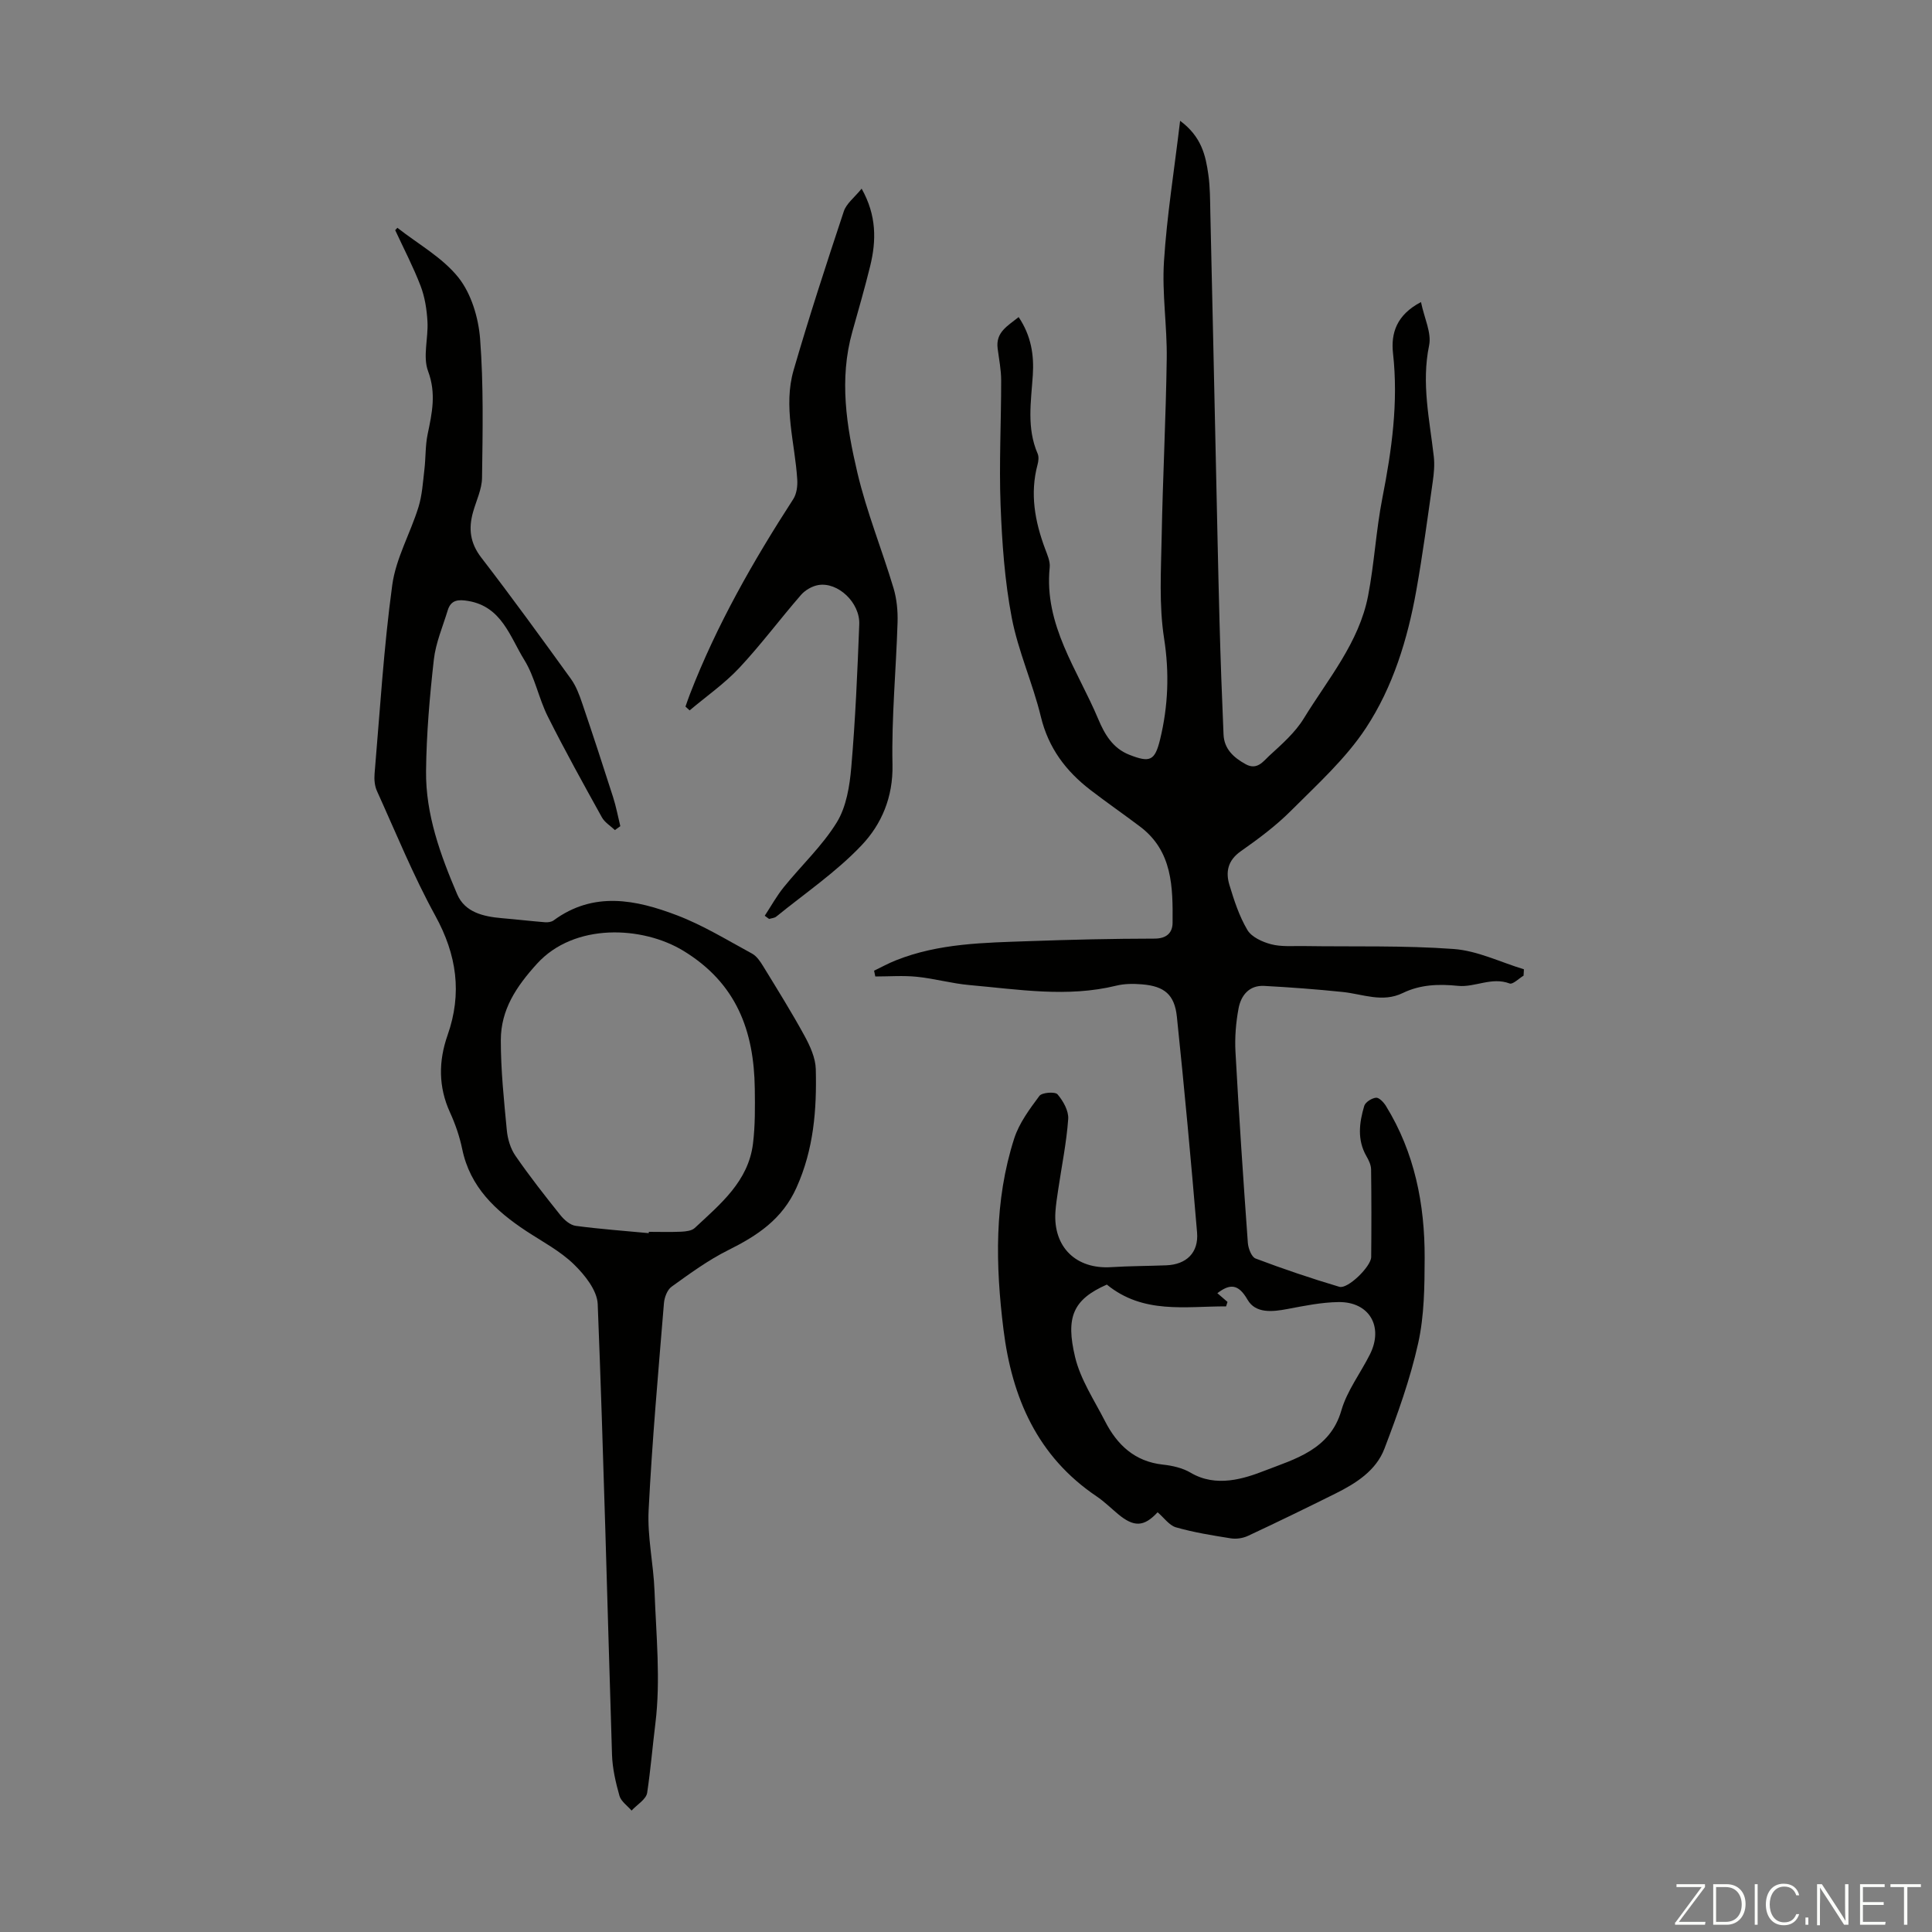
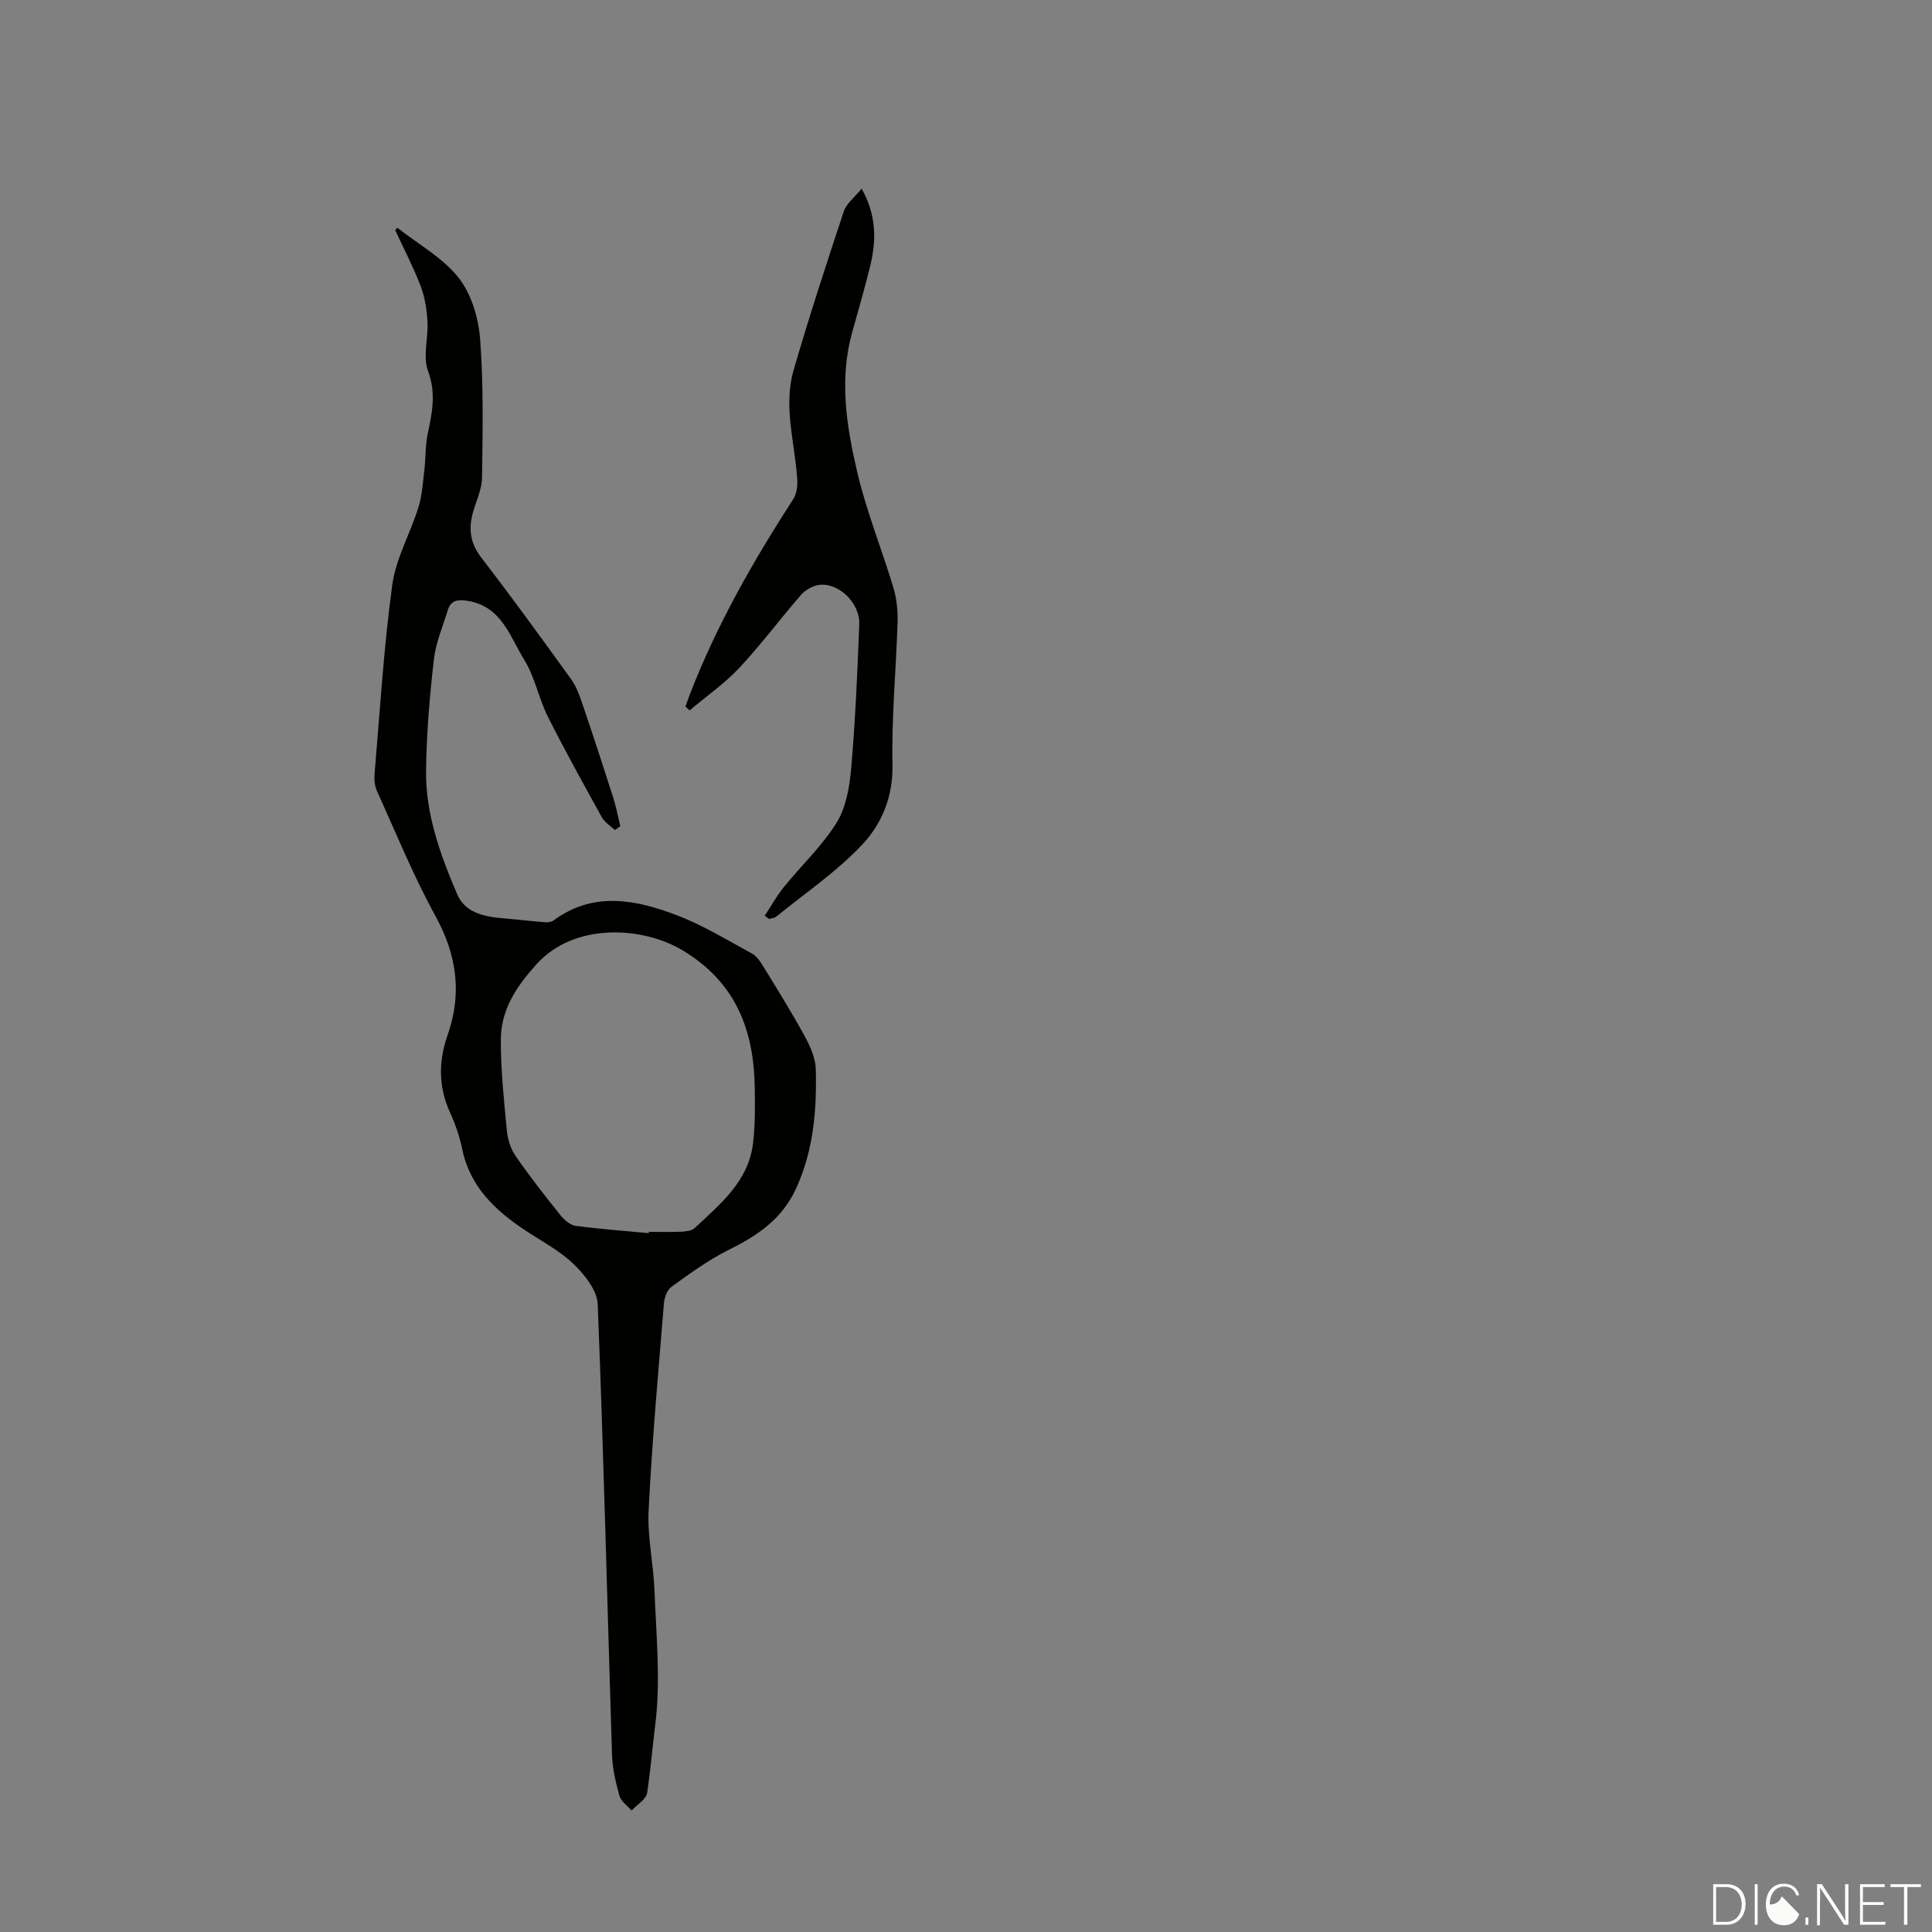
<svg xmlns="http://www.w3.org/2000/svg" enable-background="new 0 0 400 400" viewBox="0 0 400 400">
  <rect x="0" y="0" width="400" height="400" fill="#808080" stroke="none" />
  <g fill="#fbfcfa">
-     <path d="m346.9 398 5.4-7.3h-5.2v-.6h5.9v.6l-5.4 7.2h5.5l-.1.6h-6.2v-.5z" />
    <path d="m354.7 390.1h2.8c2.3 0 3.9 1.6 3.9 4.1s-1.6 4.3-3.9 4.3h-2.8zm.6 7.8h2c2.2 0 3.3-1.6 3.3-3.6 0-1.8-1-3.6-3.3-3.6h-2z" />
    <path d="m363.9 390.1v8.4h-.6v-8.4z" />
-     <path d="m372.5 396.3c-.4 1.3-1.4 2.3-3.2 2.3-2.4 0-3.7-1.9-3.7-4.3 0-2.3 1.2-4.3 3.7-4.3 1.8 0 2.9 1 3.2 2.4h-.6c-.4-1.1-1.1-1.8-2.5-1.8-2.1 0-3 1.9-3 3.7s.9 3.7 3 3.7c1.4 0 2.1-.7 2.5-1.7z" />
+     <path d="m372.5 396.3c-.4 1.3-1.4 2.3-3.2 2.3-2.4 0-3.7-1.9-3.7-4.3 0-2.3 1.2-4.3 3.7-4.3 1.8 0 2.9 1 3.2 2.4h-.6c-.4-1.1-1.1-1.8-2.5-1.8-2.1 0-3 1.9-3 3.7c1.4 0 2.1-.7 2.5-1.7z" />
    <path d="m373.8 398.5v-1.5h.6v1.5z" />
    <path d="m376.2 398.5v-8.4h1c1.3 2 4.4 6.7 4.9 7.6-.1-1.2-.1-2.4-.1-3.8v-3.8h.7v8.4h-.9c-1.2-1.9-4.4-6.8-5-7.7.1 1.1 0 2.3 0 3.9v3.9h-.6z" />
    <path d="m390 394.4h-4.3v3.5h4.7l-.1.6h-5.2v-8.4h5.1v.6h-4.5v3.1h4.3z" />
    <path d="m394.2 390.7h-2.8v-.6h6.3v.6h-2.8v7.8h-.7z" />
  </g>
-   <path d="m239.67 313.1c-2.83 3.05-4.9 3.12-8.21.36-1.46-1.22-2.83-2.58-4.4-3.64-12.28-8.27-17.55-20.43-19.3-34.56-1.66-13.32-1.94-26.61 2.22-39.55 1.03-3.19 3.18-6.08 5.22-8.82.53-.71 3.24-.91 3.75-.32 1.17 1.37 2.33 3.42 2.21 5.11-.35 4.89-1.35 9.74-2.07 14.61-.23 1.55-.48 3.1-.58 4.66-.46 7.26 4.28 11.86 11.55 11.4 3.79-.24 7.6-.23 11.4-.38 4.16-.16 6.73-2.6 6.38-6.8-1.25-14.9-2.63-29.8-4.18-44.67-.48-4.59-2.6-6.32-7.2-6.7-1.76-.15-3.64-.15-5.34.27-10.15 2.49-20.27.77-30.38-.12-3.66-.32-7.26-1.35-10.92-1.72-2.84-.29-5.73-.06-8.6-.06-.08-.4-.16-.8-.25-1.2 1.49-.72 2.95-1.52 4.48-2.13 8.92-3.57 18.37-3.66 27.75-3.99 8.61-.31 17.22-.51 25.83-.52 2.52 0 3.72-1.23 3.74-3.25.06-7.38.03-14.84-6.73-19.94-3.39-2.56-6.89-4.98-10.26-7.57-5.09-3.91-8.71-8.69-10.28-15.18-1.67-6.92-4.7-13.55-6.03-20.51-1.46-7.63-2.01-15.5-2.31-23.28-.33-8.6.13-17.23.12-25.85 0-2.2-.45-4.41-.73-6.61-.43-3.38 2.07-4.65 4.35-6.49 2.6 3.87 3.21 7.89 2.93 12.05-.36 5.46-1.3 10.91 1 16.22.28.64.18 1.57-.02 2.29-1.6 5.99-.55 11.72 1.55 17.37.46 1.25 1.1 2.63.97 3.88-1.22 11.96 5.79 21.26 10.06 31.44 1.31 3.12 2.99 6.02 6.43 7.37 4.27 1.67 5.28 1.27 6.37-3.2 1.67-6.9 1.94-13.74.82-20.91-1.07-6.87-.63-14.01-.5-21.03.23-12.31.88-24.61 1.05-36.92.09-6.7-1-13.44-.57-20.1.6-9.44 2.12-18.82 3.34-29.1 4.44 3.29 5.28 7.18 5.84 11.1.38 2.65.36 5.36.42 8.04.39 16.66.74 33.32 1.11 49.99.26 11.52.48 23.05.79 34.57.21 7.79.49 15.58.83 23.36.13 3 2.08 4.77 4.58 6.15 2.38 1.32 3.66-.62 4.89-1.75 2.59-2.37 5.35-4.79 7.15-7.73 5-8.16 11.43-15.67 13.31-25.39 1.29-6.68 1.64-13.55 2.95-20.22 1.95-9.93 3.34-19.81 2.21-29.97-.46-4.15.71-7.96 5.79-10.62.68 3.33 2.22 6.36 1.68 8.98-1.62 7.84.1 15.35.97 22.98.2 1.72.03 3.52-.22 5.26-1.07 7.51-2.07 15.03-3.4 22.49-1.8 10.09-4.83 19.97-10.43 28.48-4.18 6.35-10.04 11.64-15.48 17.09-3.14 3.15-6.78 5.86-10.44 8.43-2.7 1.9-3.16 4.3-2.33 7.01.97 3.2 2.03 6.46 3.72 9.3.88 1.46 3.1 2.47 4.91 2.94 2.11.55 4.43.34 6.66.37 10.39.16 20.8-.15 31.14.61 4.92.36 9.69 2.74 14.53 4.2-.02.44-.05.88-.07 1.32-.98.58-2.23 1.87-2.89 1.62-3.73-1.42-7.19.85-10.69.49-4.02-.41-7.81-.27-11.42 1.48-4.23 2.06-8.29.22-12.44-.21-5.41-.56-10.85-.97-16.28-1.26-3.1-.16-4.79 1.98-5.29 4.66-.55 2.93-.8 6-.64 8.97.72 13.19 1.61 26.36 2.56 39.54.08 1.16.76 2.95 1.6 3.27 5.71 2.16 11.5 4.12 17.35 5.86 1.75.52 6.57-4.22 6.59-6.16.06-6.04.06-12.09-.02-18.14-.01-.93-.49-1.92-.97-2.75-1.95-3.4-1.48-6.93-.45-10.4.23-.78 1.55-1.61 2.44-1.7.63-.06 1.59.95 2.05 1.7 5.94 9.64 8.05 20.32 8.02 31.44-.02 5.91-.07 11.97-1.34 17.68-1.65 7.43-4.26 14.69-6.98 21.82-1.74 4.58-5.9 7.2-10.18 9.33-5.99 2.98-12.01 5.91-18.07 8.74-1.05.49-2.41.7-3.55.52-3.84-.61-7.7-1.23-11.43-2.3-1.37-.43-2.48-2.04-3.74-3.1zm-10.51-47.14c-7.08 3.11-8.52 6.82-6.58 14.98 1.11 4.66 3.96 8.92 6.19 13.28 2.51 4.91 6.14 8.37 11.98 9.01 1.97.21 4.09.69 5.76 1.68 5.29 3.13 11.08 1.24 15.43-.46 6.04-2.35 13.43-4.28 15.77-12.42 1.18-4.1 3.97-7.73 5.92-11.62 2.88-5.75-.13-10.93-6.53-10.83-3.53.05-7.08.78-10.57 1.44-3.12.59-6.58.95-8.24-1.93-1.92-3.33-3.65-3.32-6.25-1.35.69.59 1.39 1.2 2.1 1.81-.1.31-.2.61-.29.92-8.46-.02-17.16 1.64-24.69-4.51z" fill="#010100" />
  <path d="m82.27 47.16c4.3 3.38 9.35 6.16 12.66 10.32 2.65 3.35 4.13 8.3 4.47 12.67.73 9.55.53 19.18.4 28.78-.03 2.37-1.2 4.73-1.86 7.09-.97 3.42-.62 6.41 1.7 9.42 6.35 8.24 12.46 16.67 18.55 25.1 1.08 1.49 1.76 3.33 2.36 5.1 2.19 6.44 4.31 12.91 6.38 19.39.63 1.97 1.01 4.01 1.5 6.02-.37.27-.75.54-1.12.81-.92-.88-2.12-1.59-2.7-2.65-3.83-6.92-7.67-13.83-11.21-20.9-1.88-3.76-2.66-8.14-4.85-11.68-2.97-4.78-4.66-11.05-11.63-12.21-2.02-.34-3.55-.25-4.22 1.93-1.03 3.39-2.49 6.75-2.88 10.23-.86 7.65-1.53 15.37-1.61 23.06-.1 8.98 2.98 17.38 6.45 25.52 1.6 3.74 5.44 4.61 9.26 4.94 2.97.25 5.94.6 8.91.84.59.05 1.34-.05 1.79-.38 8.29-6.1 17.04-4.3 25.56-1.05 5.4 2.06 10.41 5.15 15.52 7.92.98.53 1.73 1.67 2.34 2.67 2.91 4.75 5.86 9.48 8.53 14.36 1.15 2.11 2.27 4.57 2.33 6.89.21 8.38-.42 16.59-3.99 24.52-2.96 6.6-8.13 9.96-14.16 12.97-4.14 2.06-7.94 4.85-11.71 7.56-.9.65-1.49 2.24-1.58 3.44-1.17 14.28-2.45 28.55-3.17 42.85-.28 5.53 1.01 11.11 1.22 16.69.34 9.16 1.29 18.44.18 27.45-.59 4.76-.99 9.58-1.7 14.34-.2 1.36-2.11 2.47-3.23 3.69-.87-1.01-2.18-1.9-2.51-3.06-.78-2.77-1.45-5.66-1.54-8.52-.98-31.09-1.73-62.19-2.96-93.27-.11-2.85-2.69-6.07-4.95-8.26-2.84-2.76-6.51-4.68-9.87-6.89-6.31-4.17-11.6-9.06-13.23-16.94-.54-2.61-1.43-5.2-2.54-7.62-2.42-5.3-2.37-10.64-.5-15.96 3.06-8.7 1.91-16.66-2.54-24.76-4.56-8.31-8.15-17.15-12.07-25.8-.48-1.05-.6-2.39-.5-3.56 1.11-13.04 1.9-26.14 3.66-39.09.75-5.52 3.75-10.71 5.43-16.14.77-2.49.92-5.18 1.23-7.8.29-2.43.17-4.92.67-7.3.91-4.36 1.81-8.42.09-13.04-1.13-3.02.07-6.85-.13-10.3-.14-2.48-.54-5.05-1.42-7.35-1.51-3.94-3.48-7.71-5.26-11.55.16-.14.3-.31.45-.49zm52.04 208.15c.01-.09.02-.18.03-.27 2.24 0 4.48.07 6.72-.03.95-.05 2.15-.18 2.78-.77 5.29-4.94 11.1-9.64 12.06-17.48.46-3.75.42-7.58.37-11.37-.16-11.95-3.77-21.83-14.79-28.54-8.45-5.14-22.58-5.83-30.31 2.69-4.32 4.76-7.47 9.52-7.48 15.8-.01 6.22.65 12.45 1.24 18.66.17 1.81.76 3.8 1.78 5.28 2.92 4.23 6.1 8.29 9.32 12.31.79.98 2.02 2.06 3.17 2.21 5.02.67 10.08 1.03 15.11 1.51z" fill="#010100" />
  <path d="m158.33 189.6c1.31-1.99 2.46-4.09 3.95-5.93 3.64-4.5 7.97-8.54 10.97-13.41 1.98-3.23 2.67-7.53 3-11.43.85-9.83 1.27-19.7 1.65-29.56.18-4.5-4.42-8.83-8.48-8.14-1.29.22-2.72 1.05-3.58 2.04-4.33 4.98-8.28 10.3-12.78 15.11-3.07 3.27-6.83 5.89-10.28 8.8-.29-.26-.57-.53-.86-.79.31-.88.61-1.77.95-2.64 5.53-14.28 13.07-27.49 21.37-40.32.7-1.09.91-2.71.82-4.05-.46-7.55-2.94-15.11-.75-22.65 3.2-11.03 6.77-21.96 10.39-32.87.54-1.64 2.23-2.89 3.69-4.7 3.12 5.54 3.06 10.75 1.77 16.03-1.12 4.55-2.42 9.06-3.69 13.58-2.78 9.84-1.21 19.62 1.04 29.19 1.91 8.11 5.09 15.92 7.49 23.92.67 2.25.9 4.72.83 7.08-.3 9.82-1.26 19.65-1.05 29.46.14 6.72-2.26 12.33-6.4 16.69-5.24 5.53-11.7 9.92-17.66 14.76-.38.31-.98.33-1.48.49-.31-.21-.61-.44-.91-.66z" fill="#010100" />
</svg>